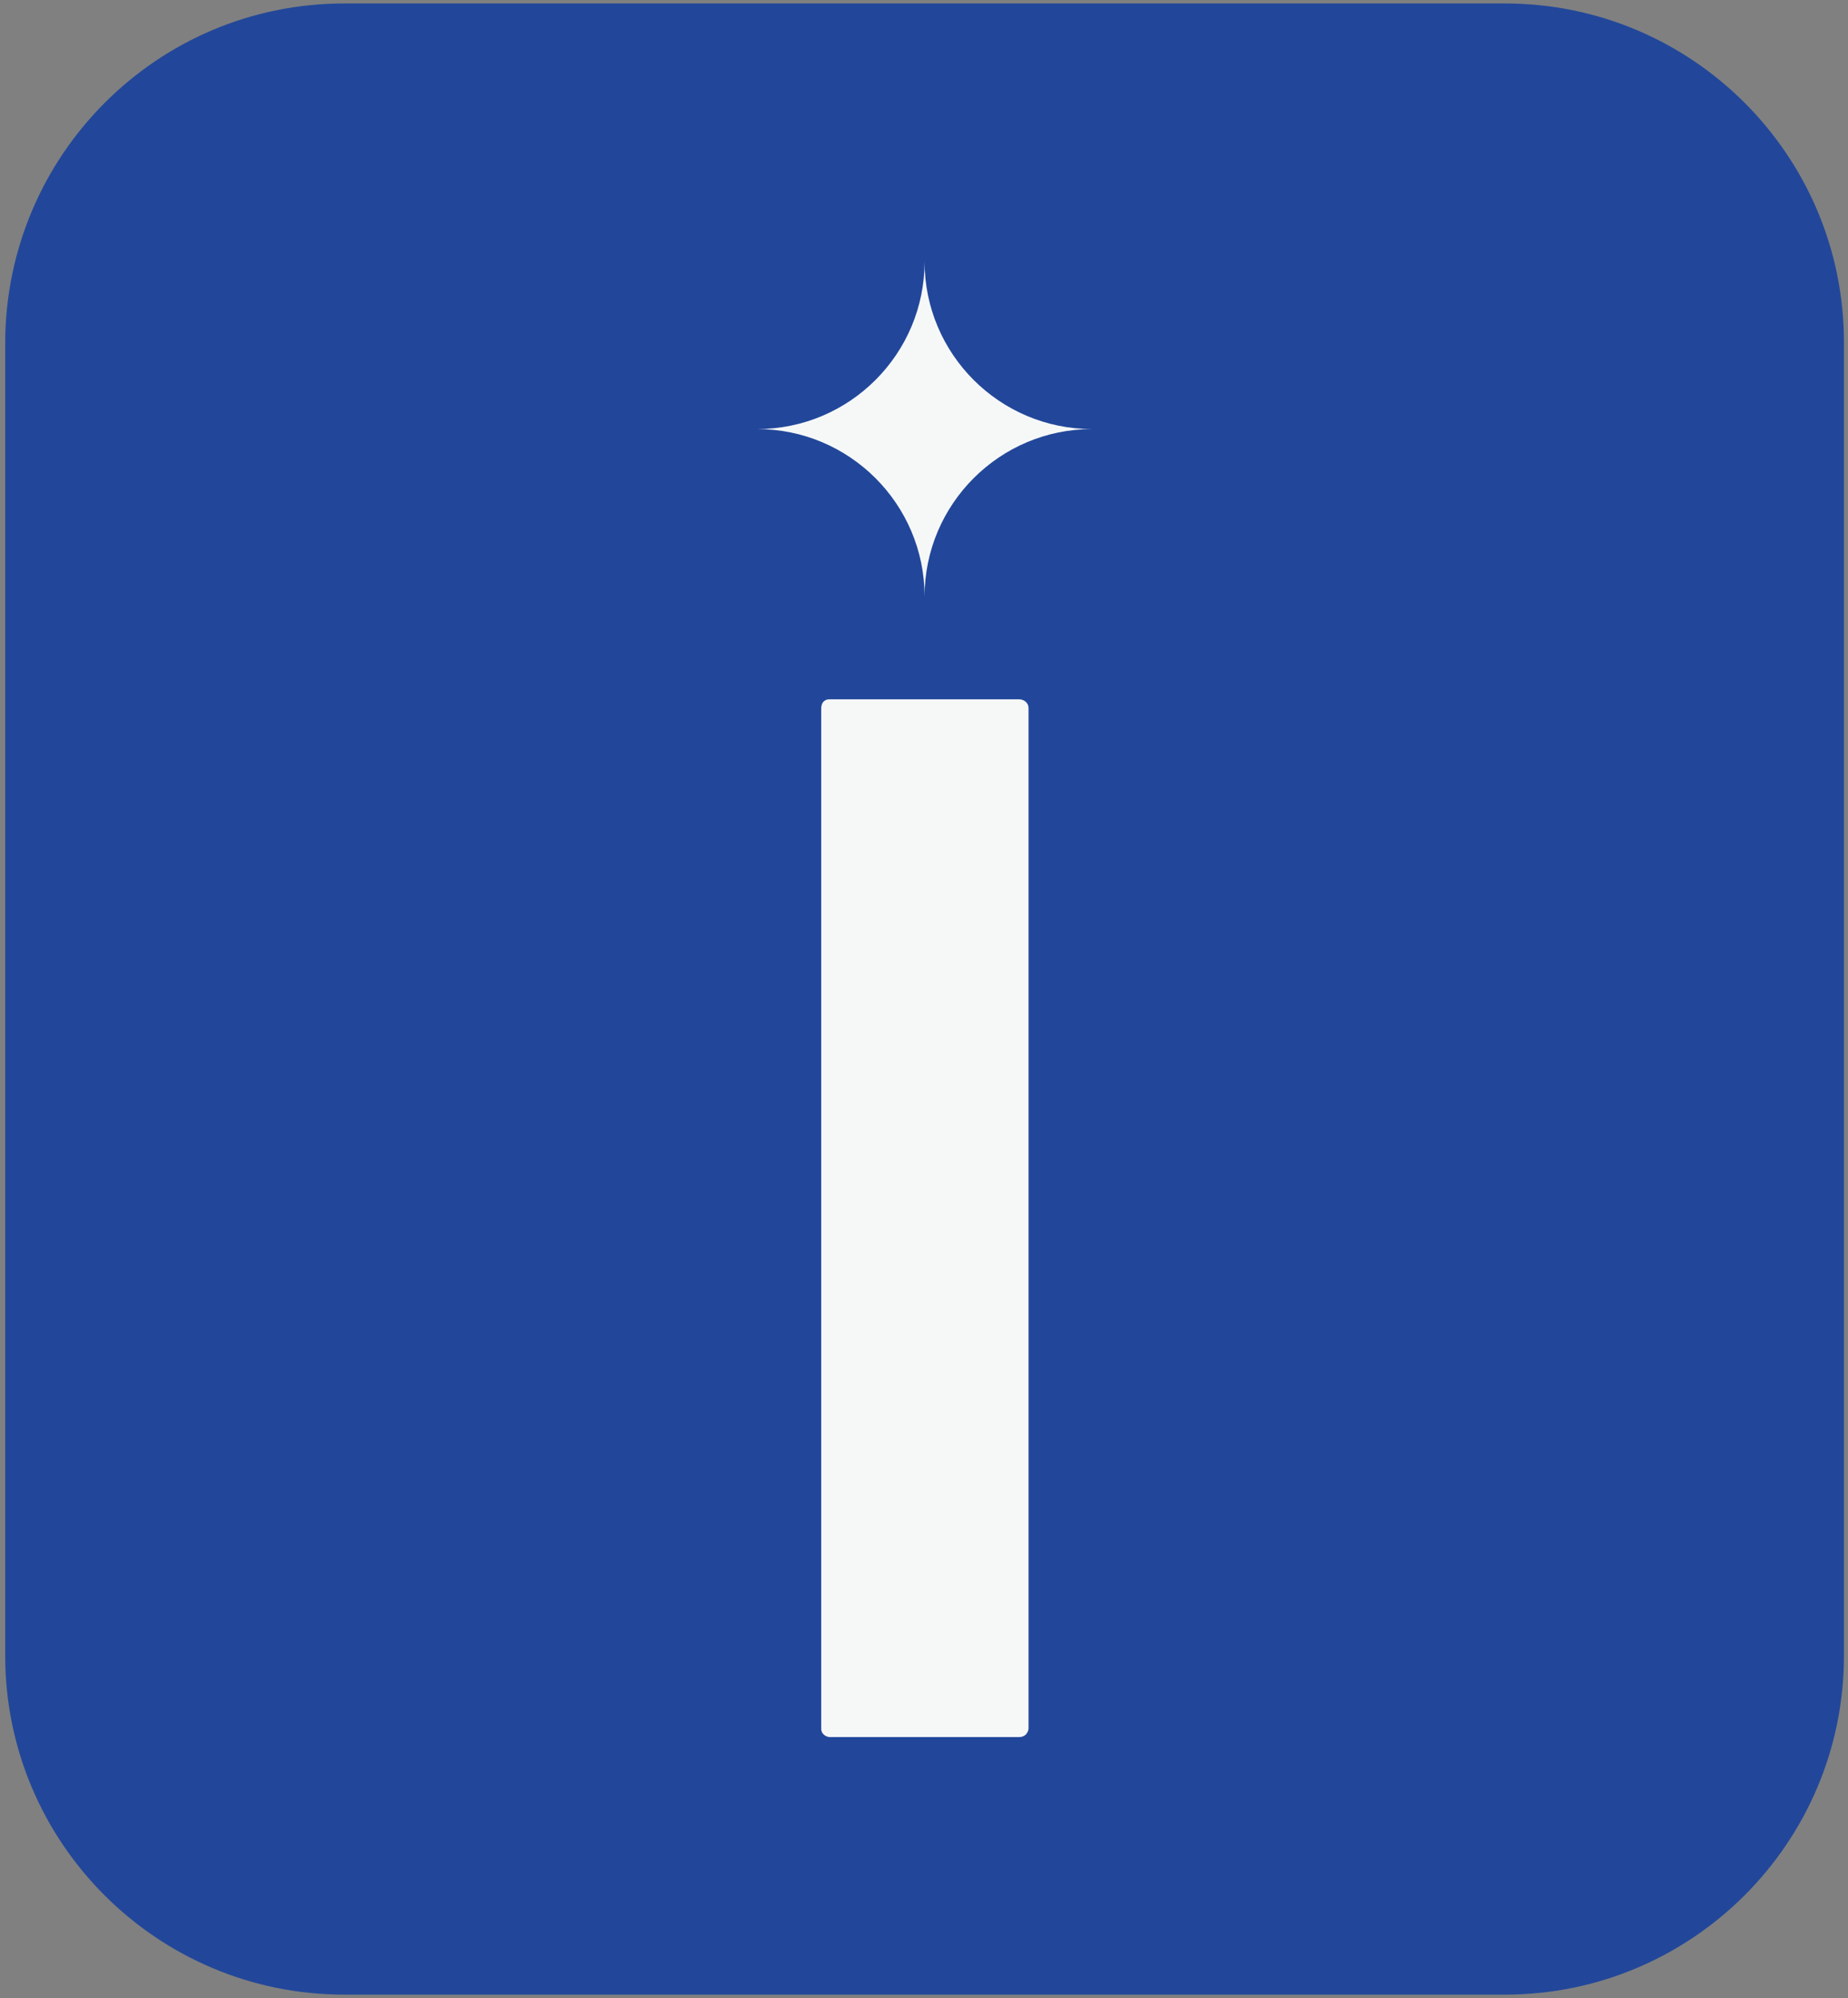
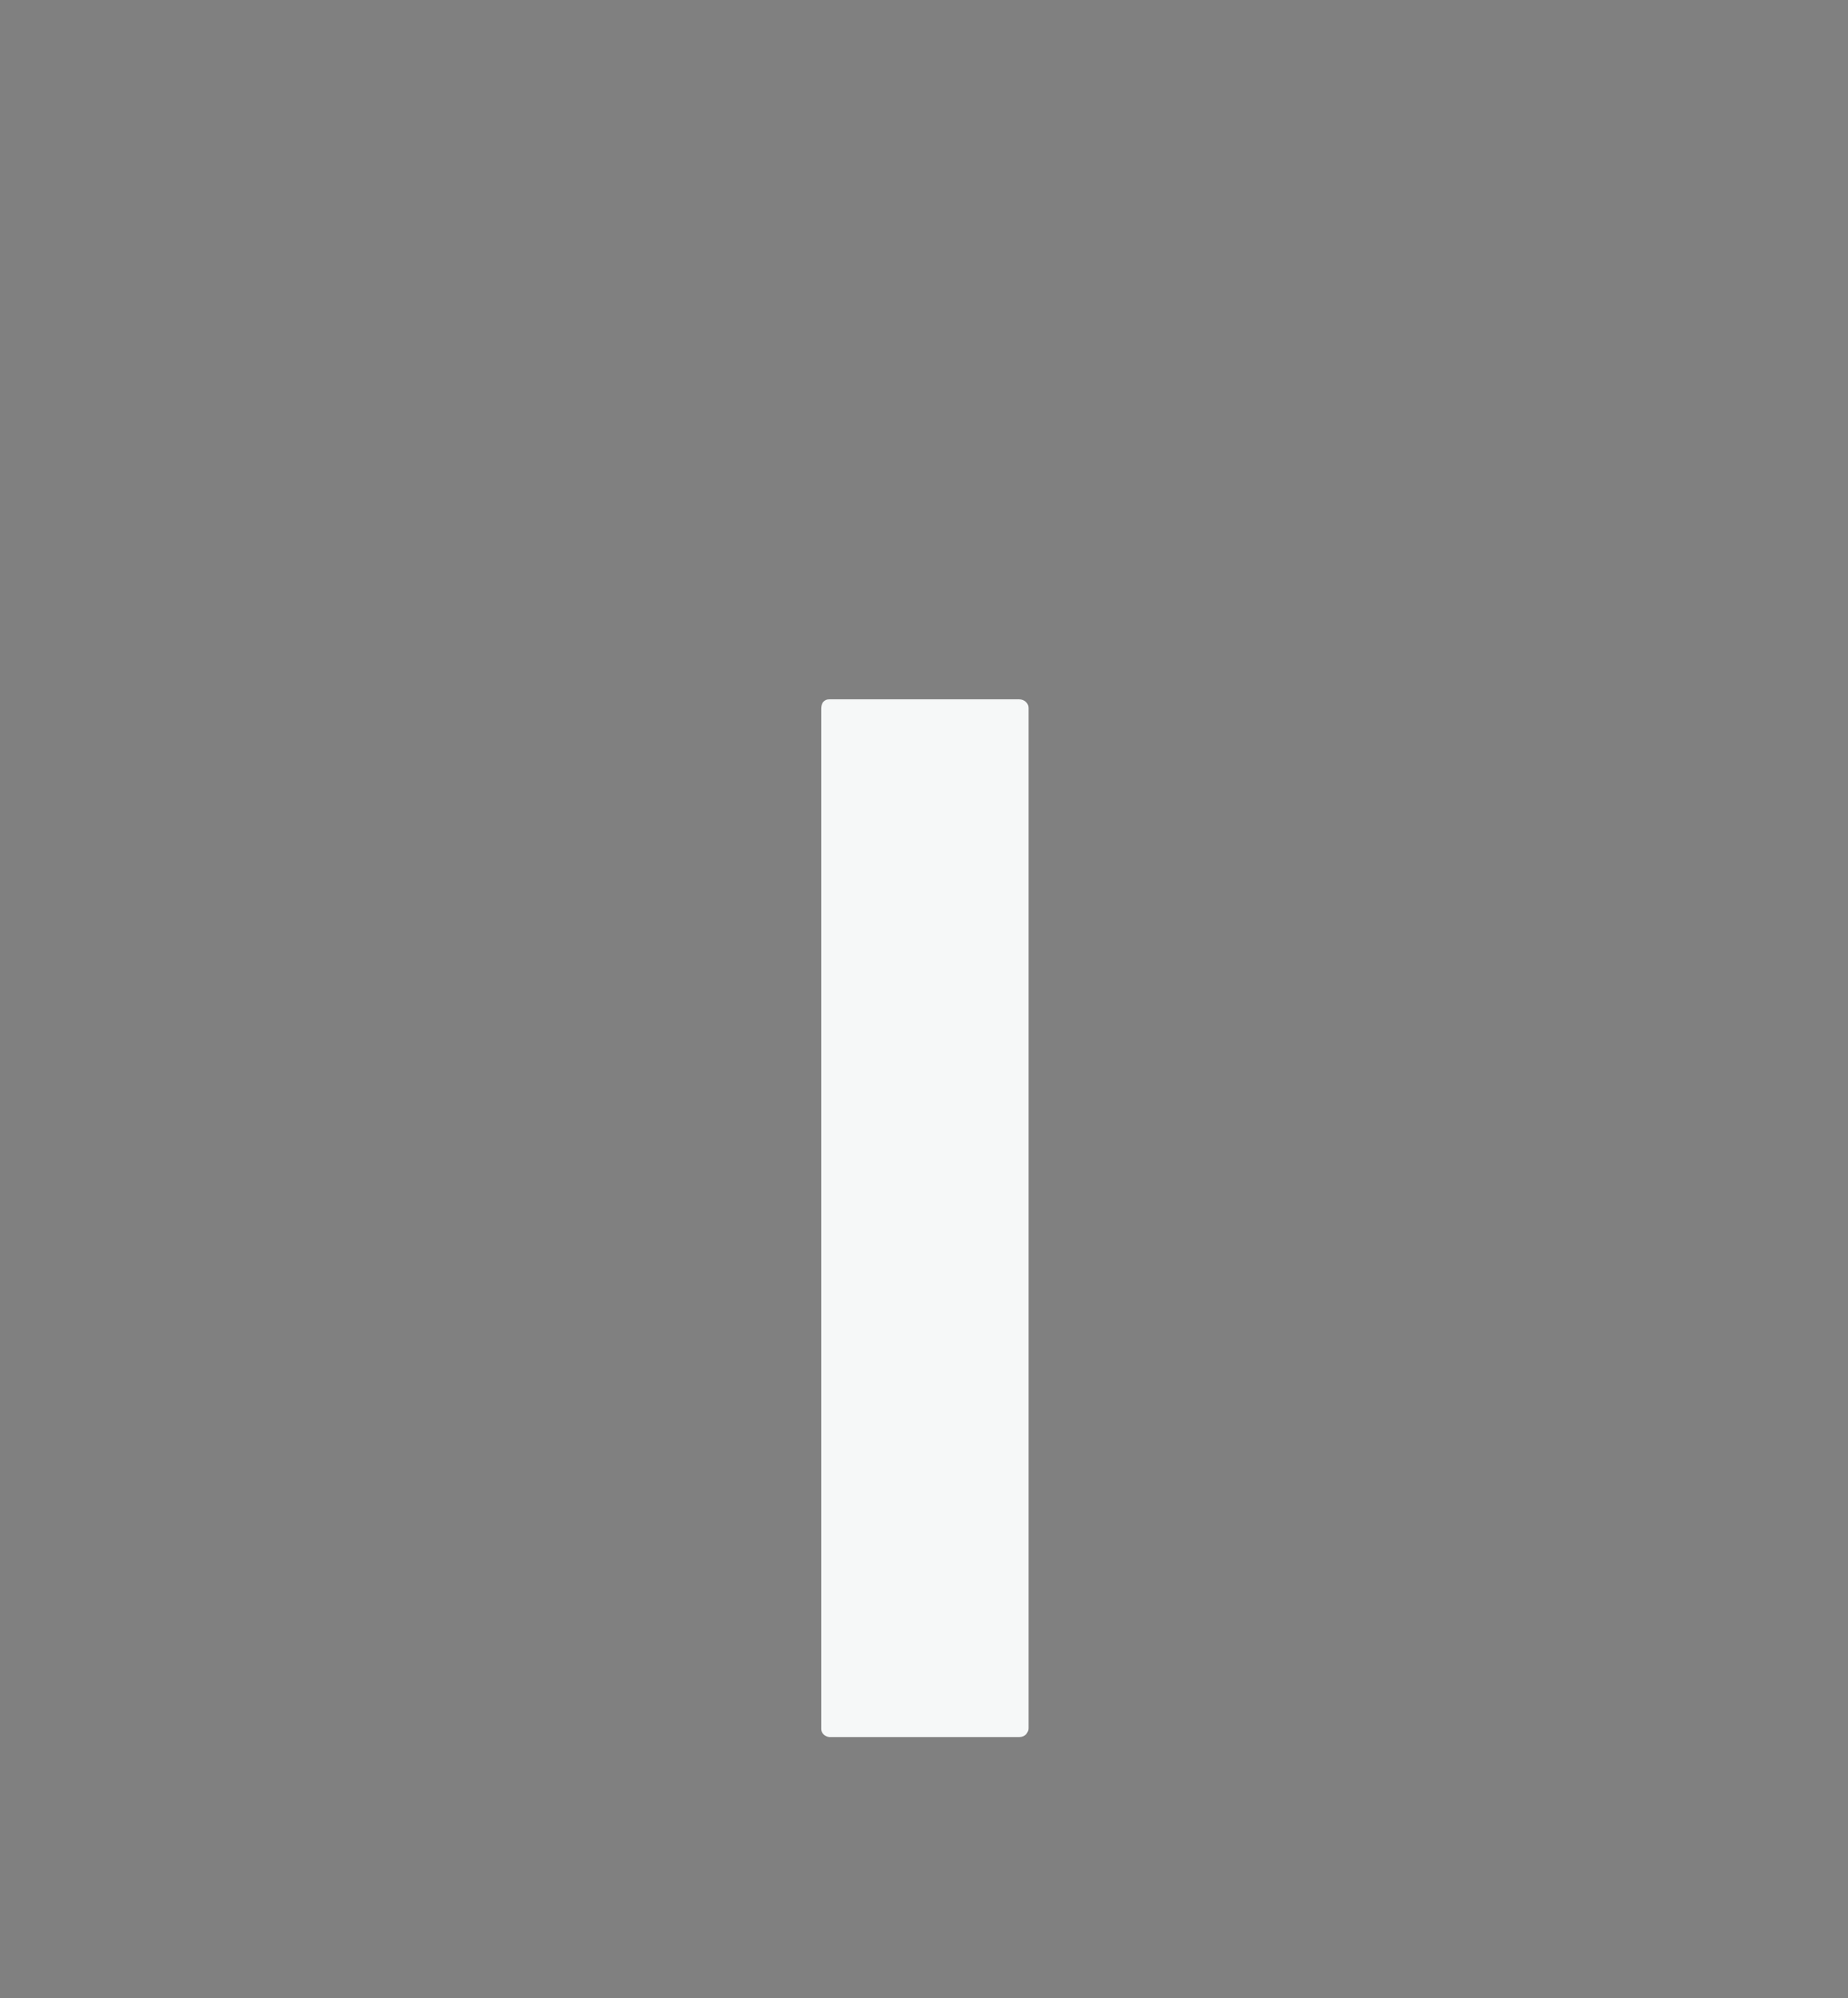
<svg xmlns="http://www.w3.org/2000/svg" version="1.1" width="320" height="346">
  <rect width="100%" height="100%" fill="#808080" stroke="none" />
  <svg version="1.1" id="SvgjsSvg1015" x="0px" y="0px" viewBox="46 43 320 346" style="enable-background:new 0 0 412.3 432;" xml:space="preserve">
    <style type="text/css">
	.st0{fill:#22479A;}
	.st1{fill:#F6F8F8;}
</style>
    <g>
-       <path class="st0" d="M105.6,43.6h201c32.4,0,58.7,26.3,58.7,58.7v227.4c0,32.4-26.3,58.7-58.7,58.7h-201   c-32.4,0-58.7-26.3-58.7-58.7V102.3C47,69.9,73.2,43.6,105.6,43.6z" />
      <path class="st1" d="M224.1,342.3c0,0.4-0.2,0.7-0.4,1c-0.3,0.3-0.7,0.5-1.2,0.5h-32.9c-0.8-0.1-1.4-0.7-1.4-1.4V165.7   c0-0.4,0.1-0.9,0.4-1.2c0.3-0.3,0.6-0.4,1-0.4h32.9c0.8,0,1.6,0.6,1.6,1.5c0,0,0,0.1,0,0.1V342.3z" />
-       <path class="st1" d="M235.1,117.3c-16,0-29,13-29,29l0,0c0-16-13-29-29-29c16,0,29-13,29-29C206.1,104.3,219.1,117.3,235.1,117.3z" />
    </g>
  </svg>
  <style>@media (prefers-color-scheme: light) { :root { filter: none; } }
@media (prefers-color-scheme: dark) { :root { filter: none; } }
</style>
</svg>